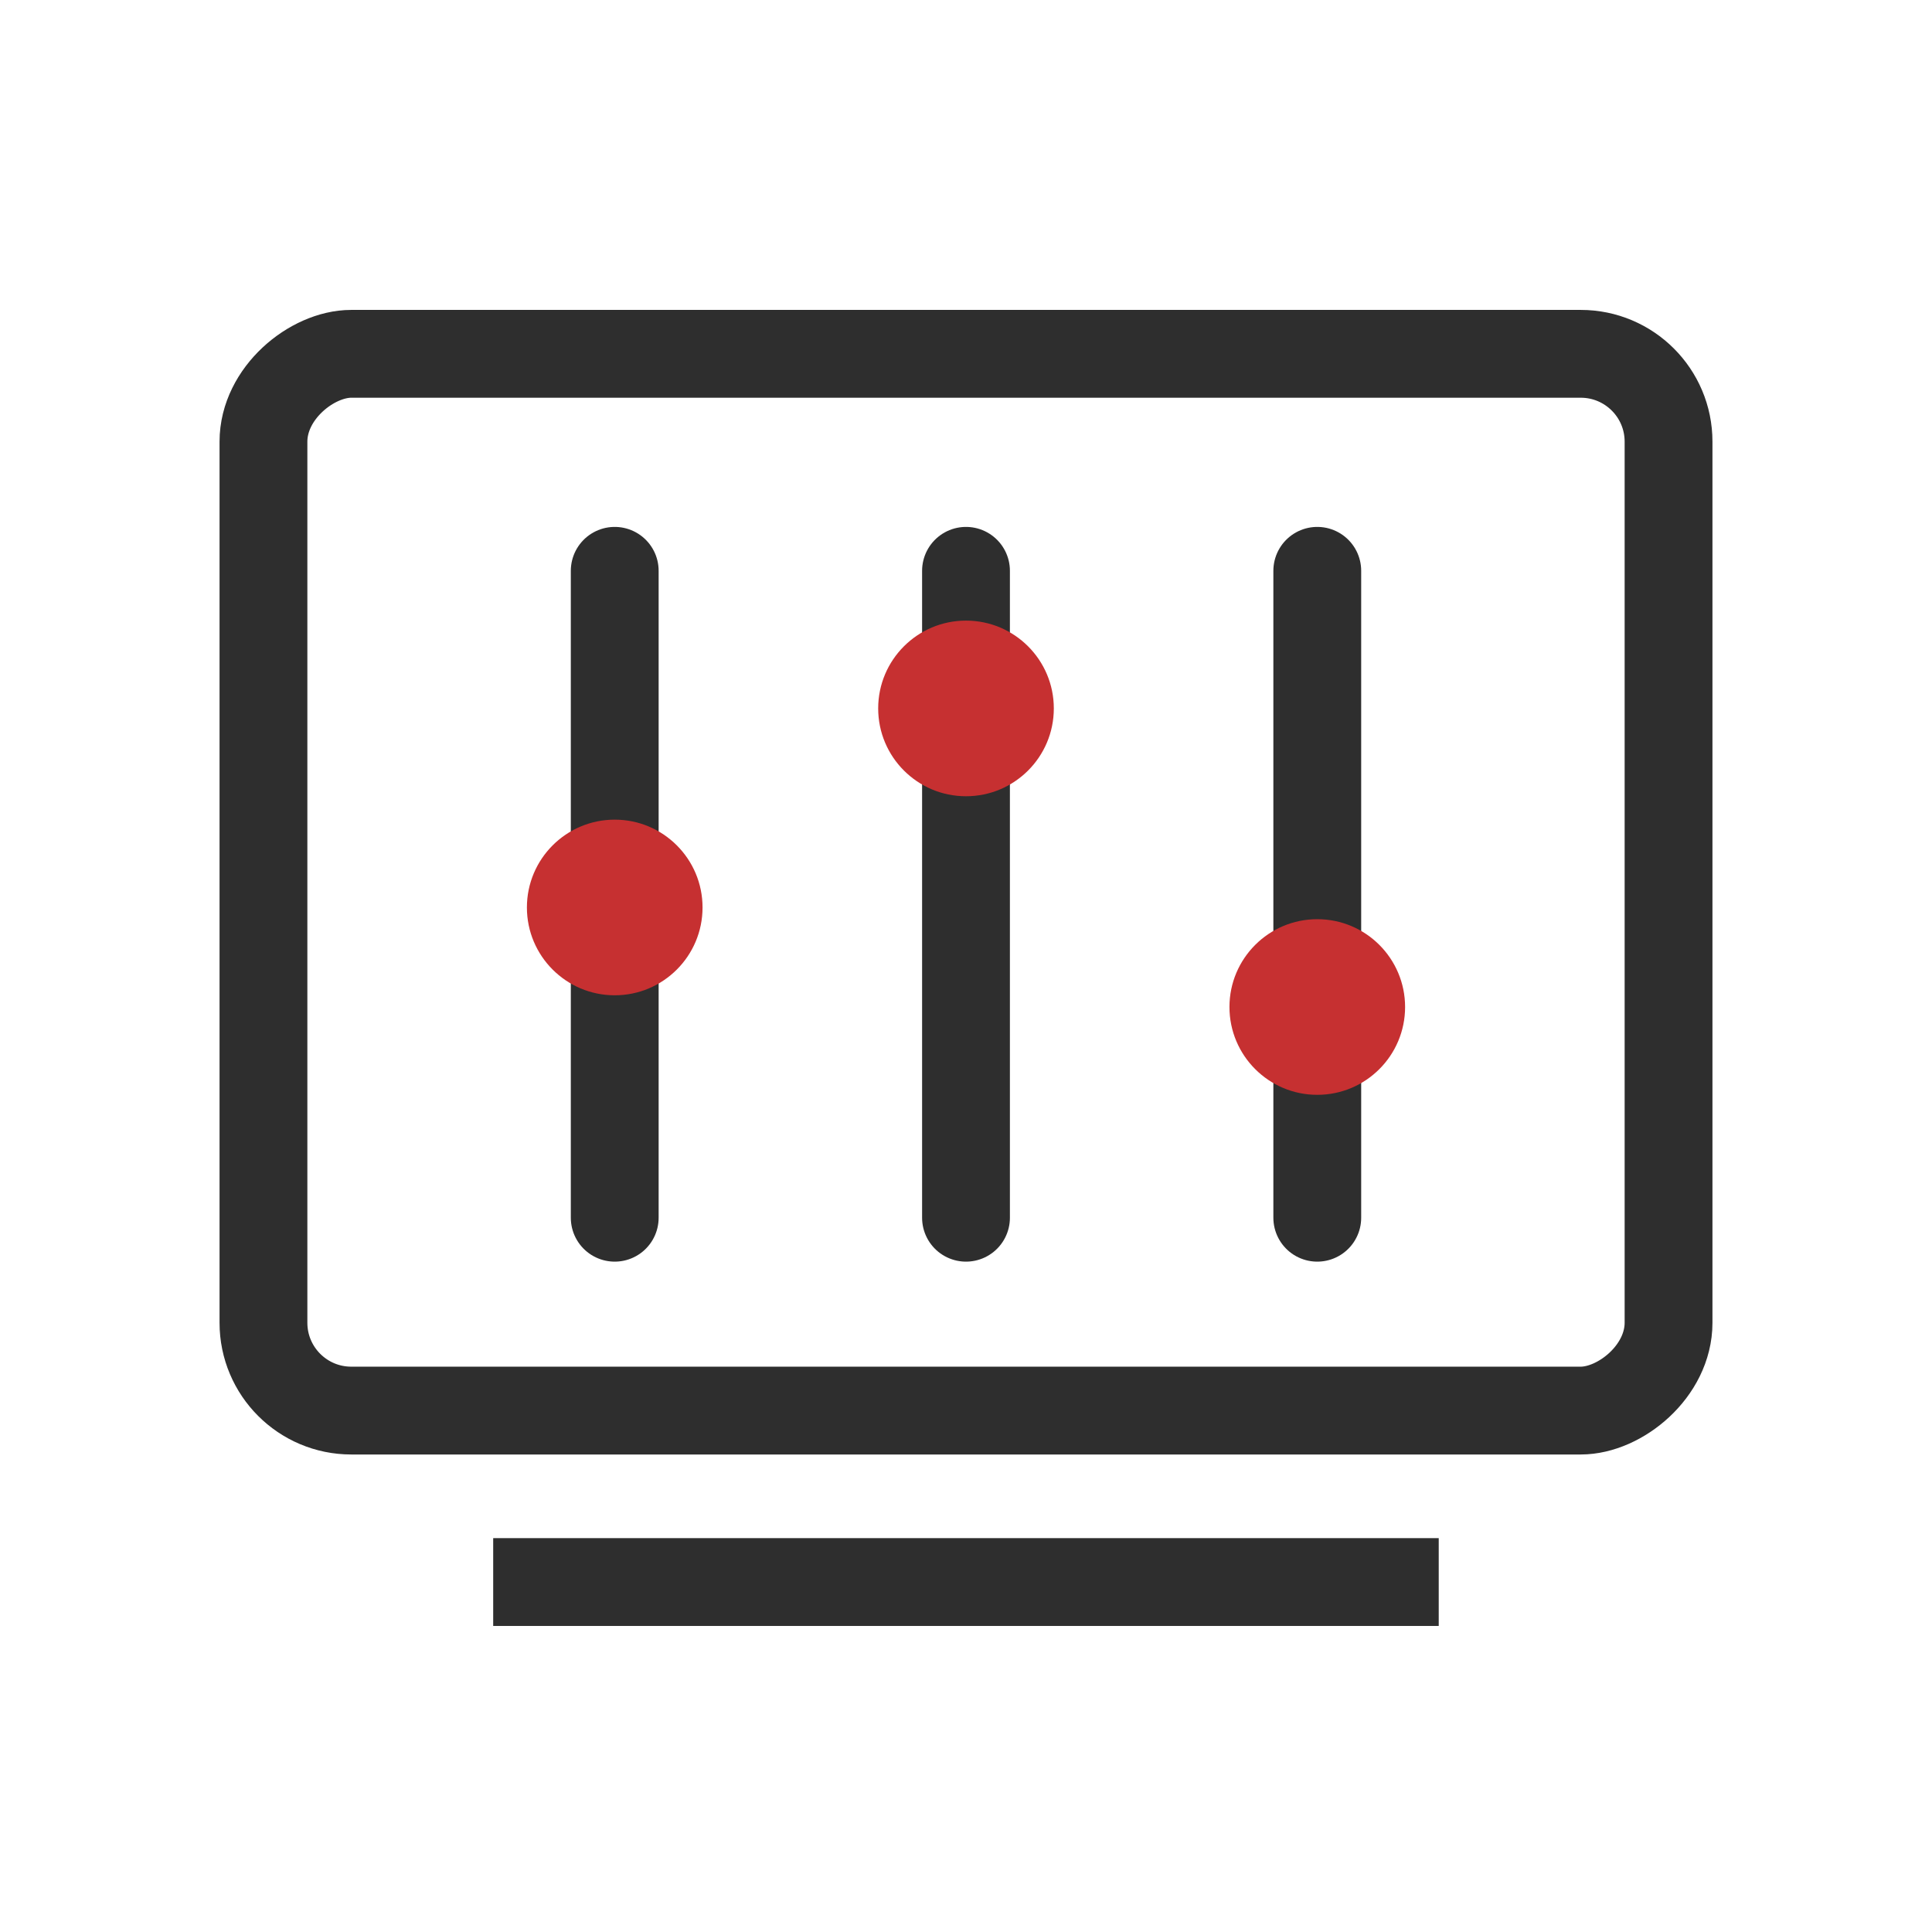
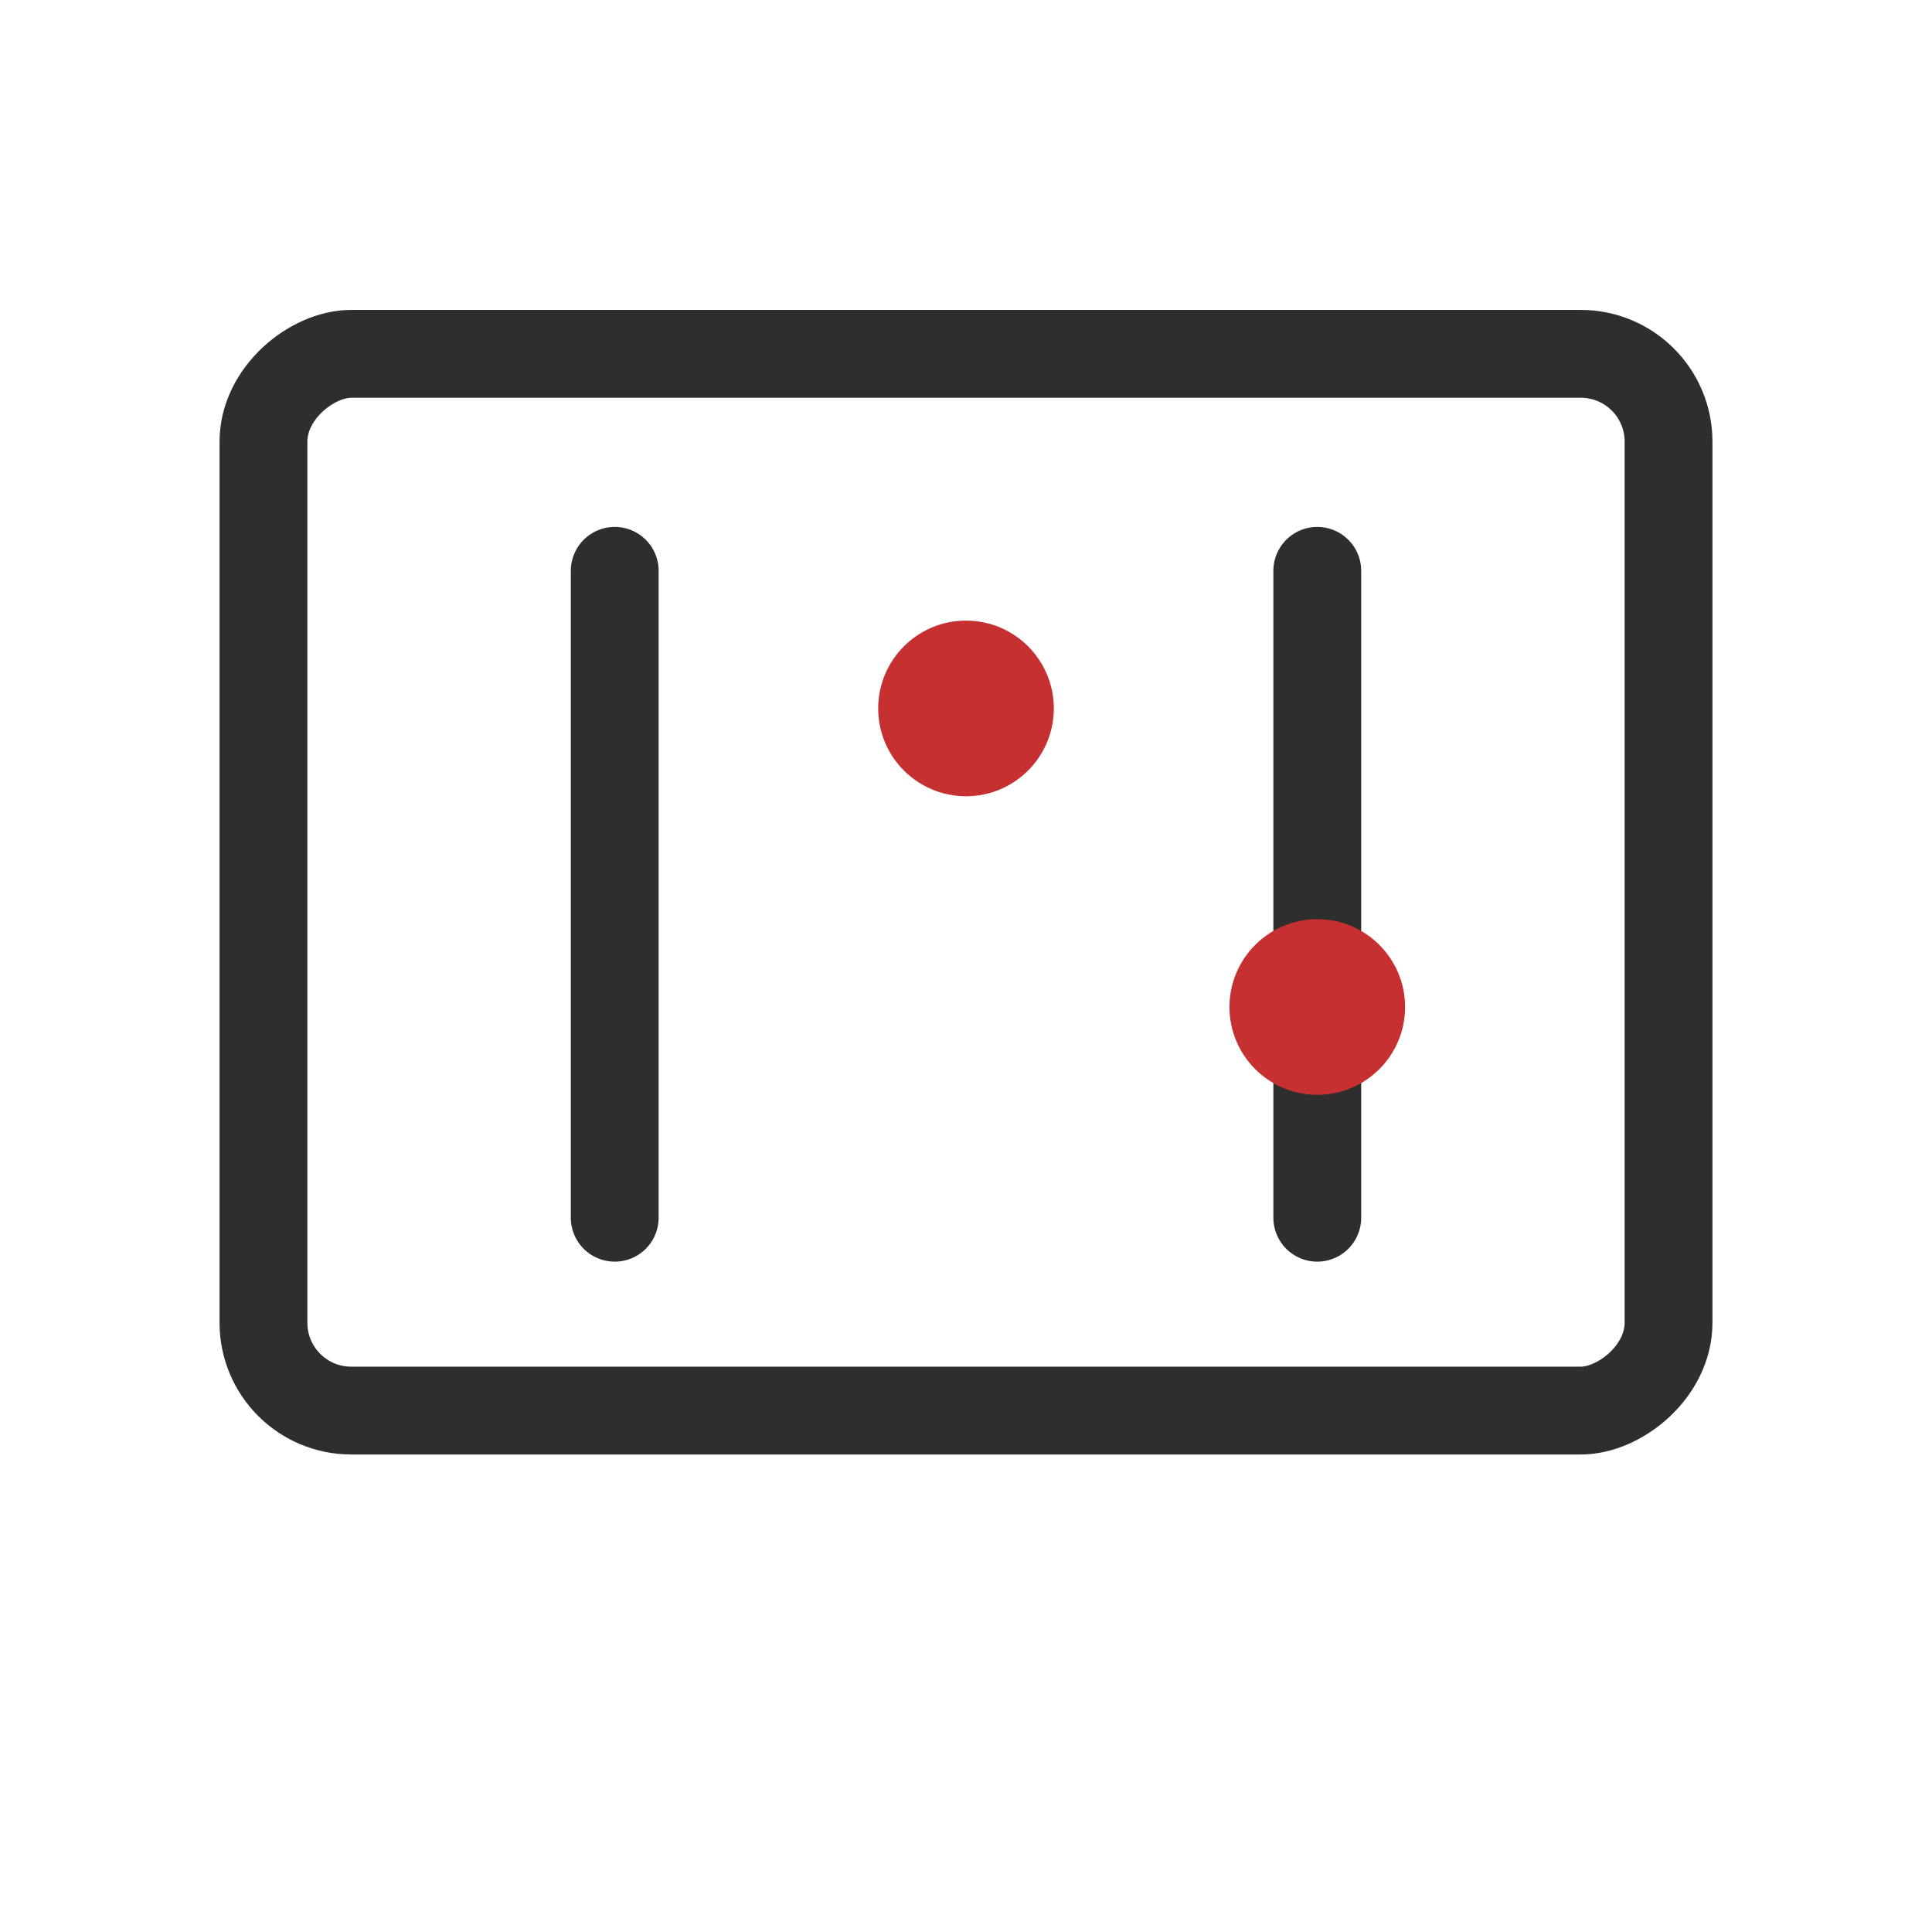
<svg xmlns="http://www.w3.org/2000/svg" width="44" height="44" viewBox="0 0 44 44" fill="none">
  <rect x="6" y="32.125" width="24.067" height="32" rx="2" transform="rotate(-90 6 32.125)" stroke="#2E2E2E" stroke-width="2" />
-   <line x1="11.232" y1="36.03" x2="32.766" y2="36.03" stroke="#2E2E2E" stroke-width="2" />
  <path d="M14 13V27.733" stroke="#2E2E2E" stroke-width="2" stroke-linecap="round" stroke-linejoin="round" />
-   <ellipse cx="14" cy="20.667" rx="2" ry="2" fill="#C63031" />
-   <path d="M22 13V27.733" stroke="#2E2E2E" stroke-width="2" stroke-linecap="round" stroke-linejoin="round" />
  <ellipse cx="22" cy="16.134" rx="2" ry="2" fill="#C63031" />
  <path d="M30 13V27.733" stroke="#2E2E2E" stroke-width="2" stroke-linecap="round" stroke-linejoin="round" />
  <ellipse cx="30" cy="22.934" rx="2" ry="2" fill="#C63031" />
</svg>